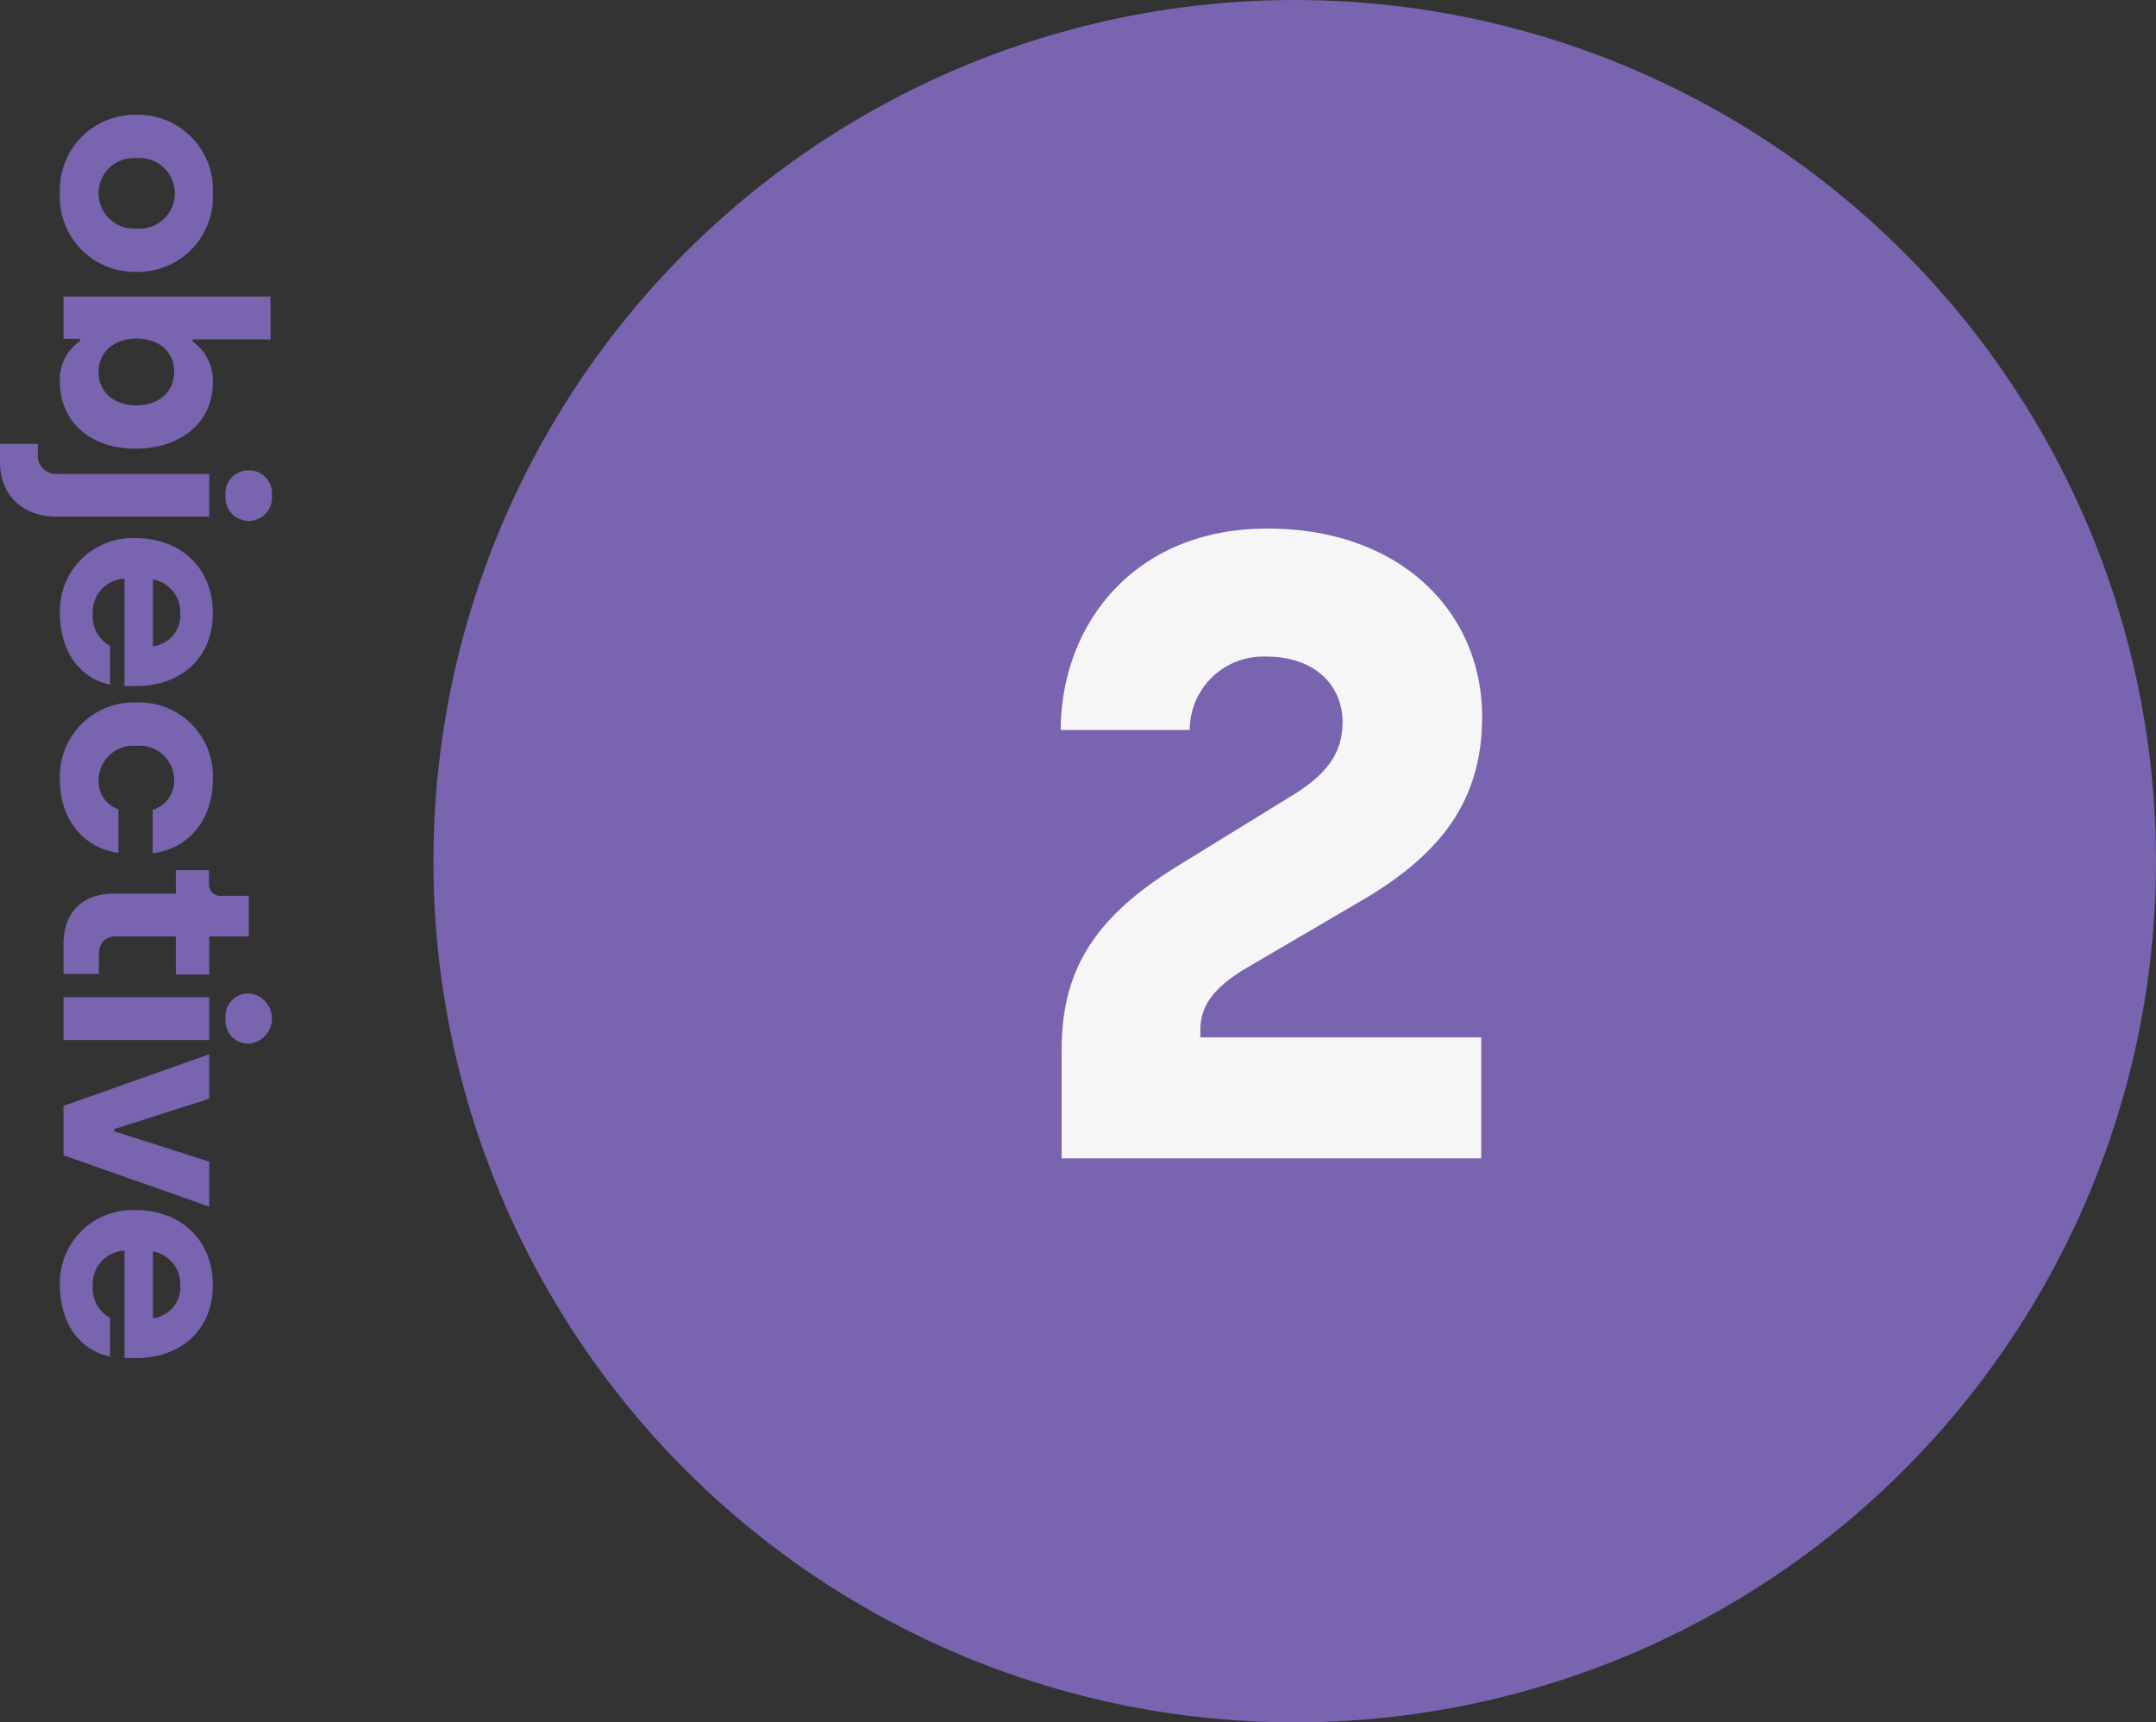
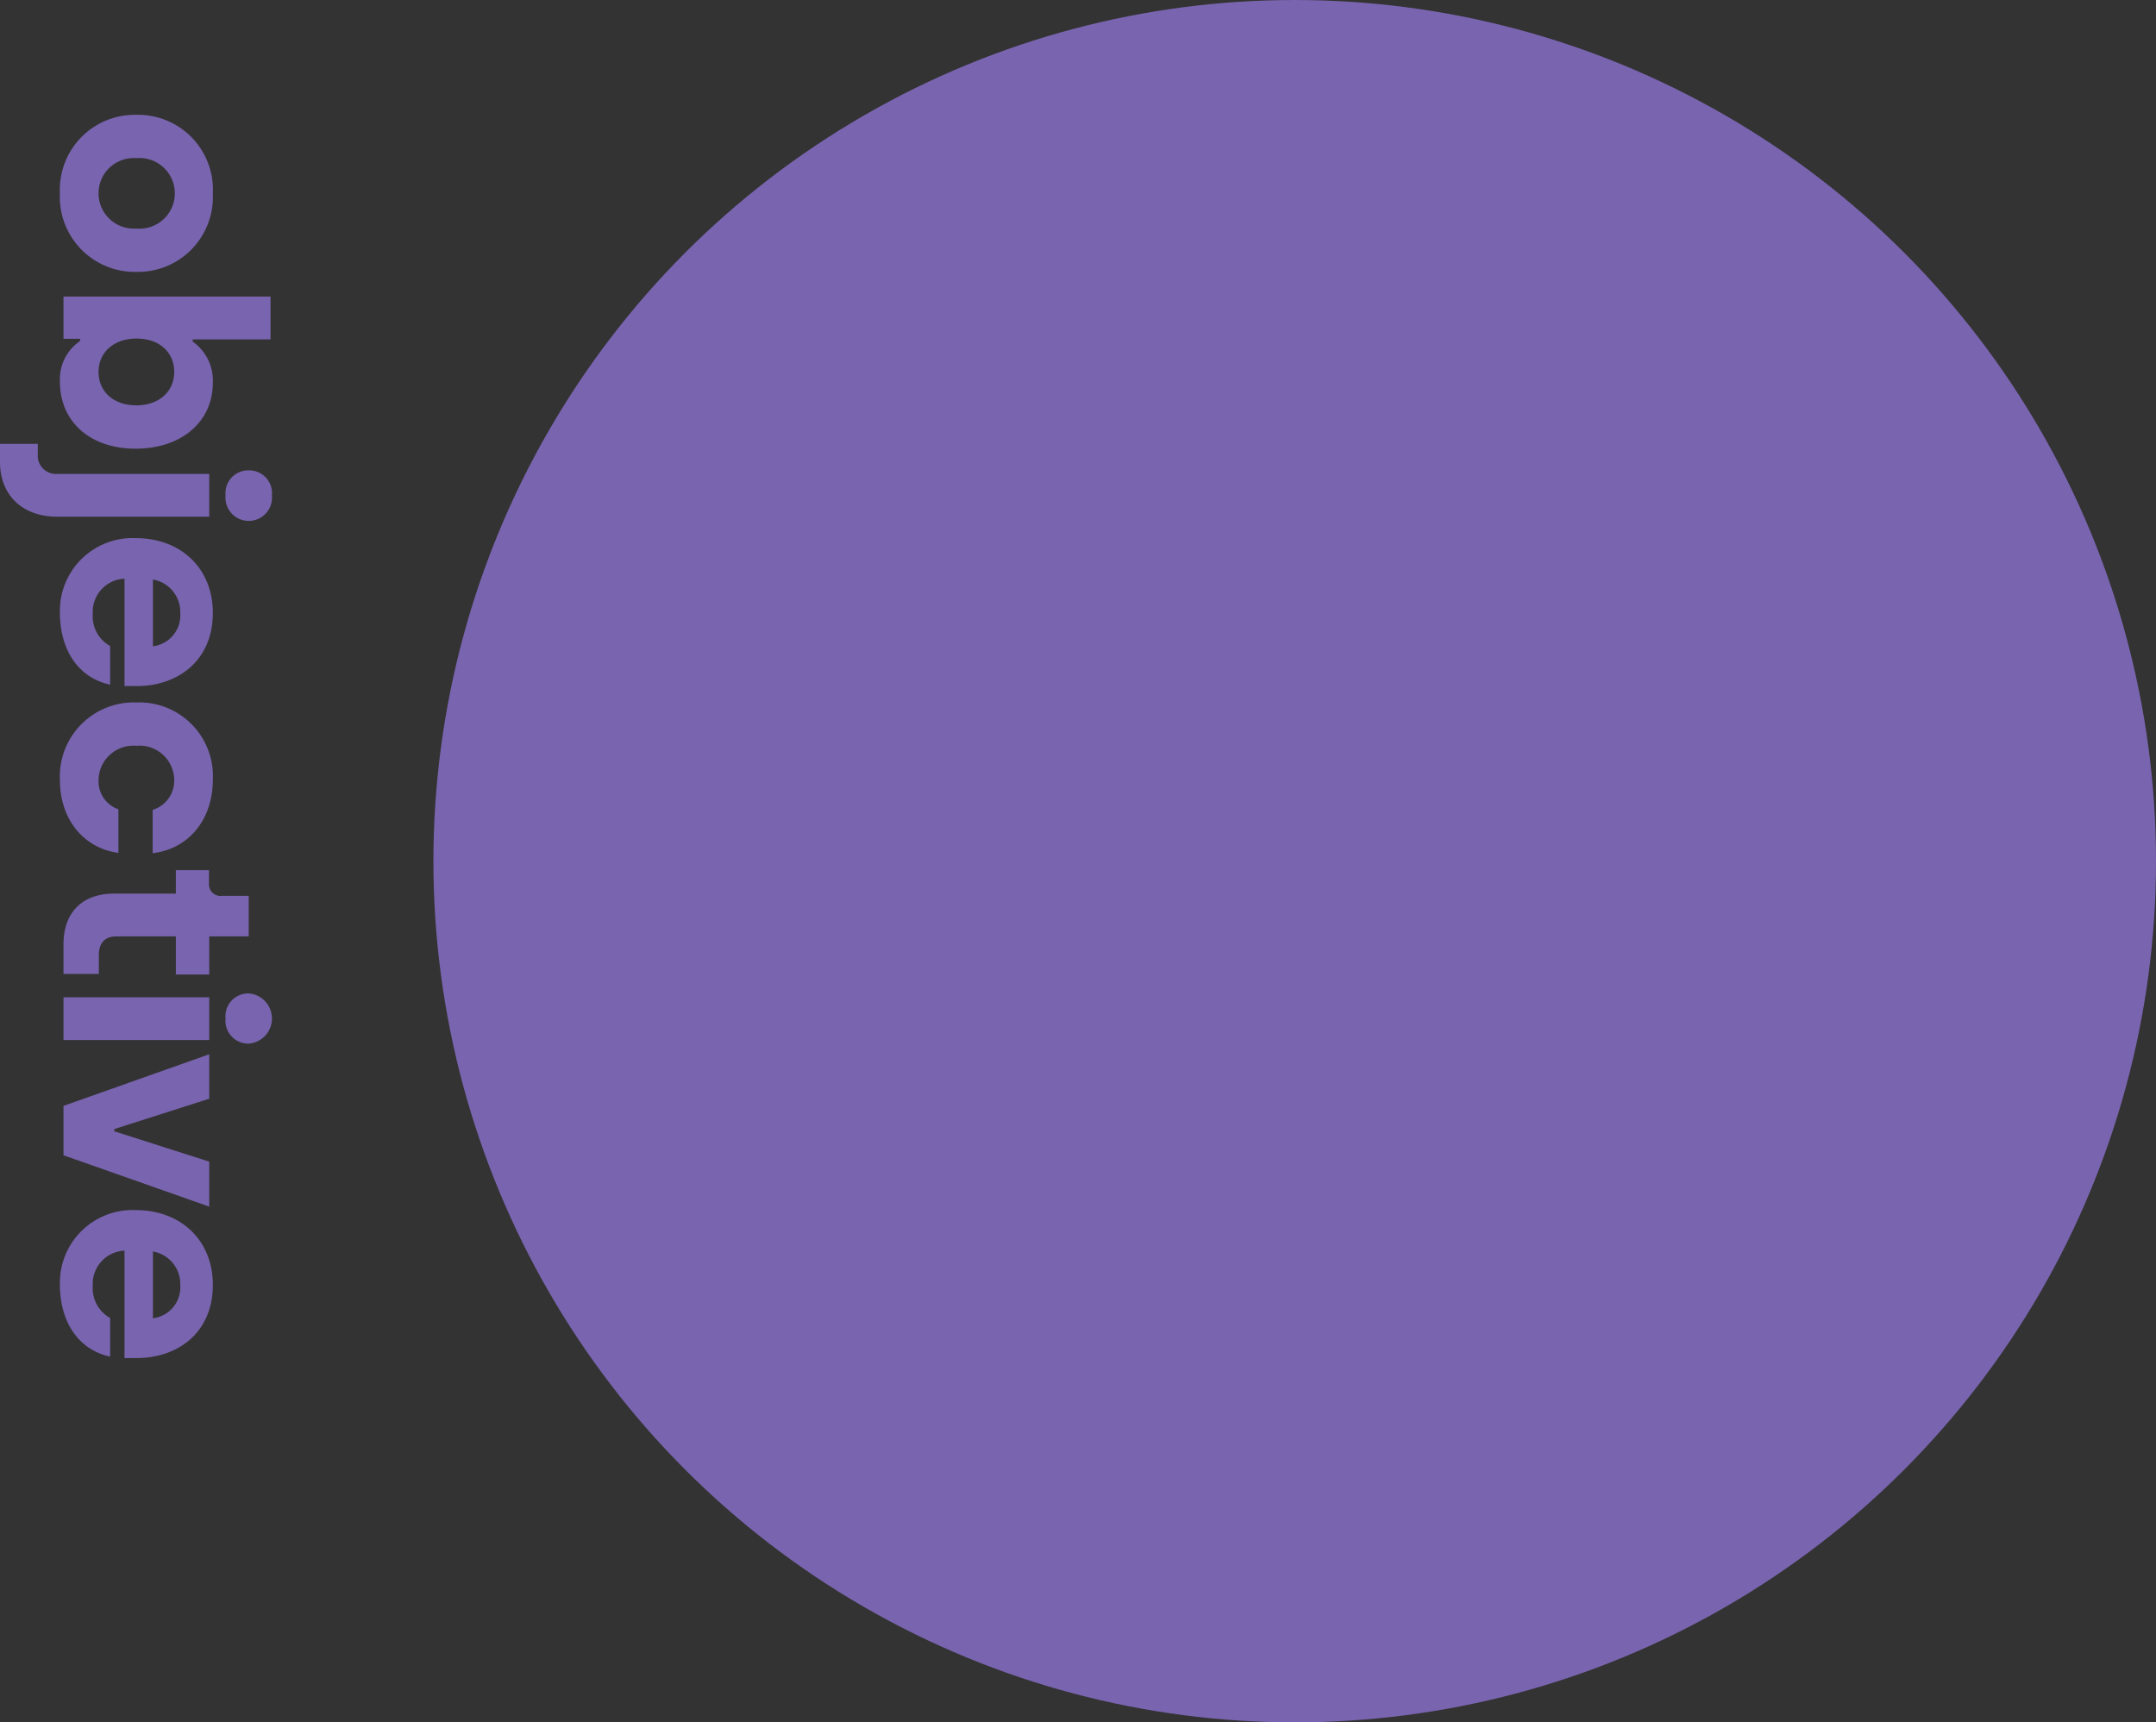
<svg xmlns="http://www.w3.org/2000/svg" id="number2" width="195.25" height="156" viewBox="0 0 195.25 156">
  <rect x="0" y="0" width="195.25" height="156" fill="#333333" stroke="none" />
  <circle id="Ellipse_5" data-name="Ellipse 5" cx="78" cy="78" r="78" transform="translate(39.25)" fill="#7964af" />
-   <path id="Long_headline_to_tur" data-name="Long headline to tur" d="M80.894,76h38V65.04H93.454V64.4c0-2.08,1.04-3.68,3.84-5.44l11.2-6.56c6.64-4,10.48-8.72,10.48-16.4,0-9.44-7.36-17.04-19.44-17.04-12.24,0-18.72,8.88-18.72,18.24h11.68a6.65,6.65,0,0,1,6.96-6.64c4.4,0,6.88,2.64,6.88,5.92,0,2.96-1.6,4.8-4.4,6.56l-10.4,6.4c-7.44,4.56-10.64,9.28-10.64,16.72Z" transform="translate(15.25 28.912)" fill="#f6f6f6" />
  <path id="Long_headline_on_two" data-name="Long headline on two" d="M8,24.325A6.792,6.792,0,0,0,15.125,17.4a6.785,6.785,0,0,0-7.1-6.925A6.777,6.777,0,0,0,.9,17.4,6.785,6.785,0,0,0,8,24.325Zm0-3.5A3.184,3.184,0,0,1,4.825,17.4a3.2,3.2,0,1,1,6.375,0A3.2,3.2,0,0,1,8,20.825Zm17.063,3.5c3.6,0,6.075-2.7,6.075-6.85s-2.425-7-5.975-7A4.32,4.32,0,0,0,21.438,12.3h-.2V5.25H17.362V24h3.825V22.5h.2A4.184,4.184,0,0,0,25.063,24.325Zm-.875-3.5c-1.85,0-3.025-1.475-3.025-3.425,0-2.1,1.25-3.425,3.025-3.425,1.8,0,3.025,1.4,3.025,3.425C27.212,19.45,25.987,20.825,24.188,20.825Zm11.188-11.5a2.109,2.109,0,1,0,0-4.2,2.07,2.07,0,0,0-2.275,2.1A2.07,2.07,0,0,0,35.375,9.325ZM30.7,29.75h1.65c2.925,0,4.95-1.95,4.95-5.2V10.8H33.425V24.525a1.663,1.663,0,0,1-1.825,1.8h-.9Zm15.238-5.425c3.575,0,5.975-1.775,6.575-4.55h-3.5a3.083,3.083,0,0,1-2.925,1.575,3.012,3.012,0,0,1-3.175-2.875h9.725V17.35c0-3.675-2.275-6.875-6.625-6.875-4.025,0-6.775,2.875-6.775,7A6.584,6.584,0,0,0,45.938,24.325ZM42.988,15.9a2.981,2.981,0,0,1,3.025-2.475A2.83,2.83,0,0,1,49.038,15.9Zm18.137,8.425c3.625,0,6.2-2.175,6.625-5.3H63.8a2.676,2.676,0,0,1-2.65,1.8,3.154,3.154,0,0,1-3.1-3.425,3.134,3.134,0,0,1,3.075-3.425,2.757,2.757,0,0,1,2.725,1.95h3.925c-.375-3.225-3-5.45-6.675-5.45A6.667,6.667,0,0,0,54.125,17.4,6.7,6.7,0,0,0,61.125,24.325ZM76.037,24h2.675V20.8h-1.7c-1.15,0-1.7-.6-1.7-1.575v-5.4h3.45V10.8h-3.45V7.225H71.637V9.65a1.04,1.04,0,0,1-1.075,1.175h-1.25v3h2.125v5.6C71.438,22.325,73.162,24,76.037,24ZM82.75,9.325a2.07,2.07,0,0,0,2.275-2.1,2.282,2.282,0,0,0-4.55,0A2.07,2.07,0,0,0,82.75,9.325ZM80.825,24H84.7V10.8H80.825Zm9.837,0h4.475l4.65-13.2H95.713l-2.75,8.6h-.2l-2.75-8.6H85.988Zm16.137.325c3.575,0,5.975-1.775,6.575-4.55h-3.5a3.083,3.083,0,0,1-2.925,1.575,3.012,3.012,0,0,1-3.175-2.875H113.5V17.35c0-3.675-2.275-6.875-6.625-6.875-4.025,0-6.775,2.875-6.775,7A6.584,6.584,0,0,0,106.8,24.325ZM103.85,15.9a2.981,2.981,0,0,1,3.025-2.475A2.83,2.83,0,0,1,109.9,15.9Z" transform="translate(29.75 9.5) rotate(90)" fill="#7964af" />
</svg>